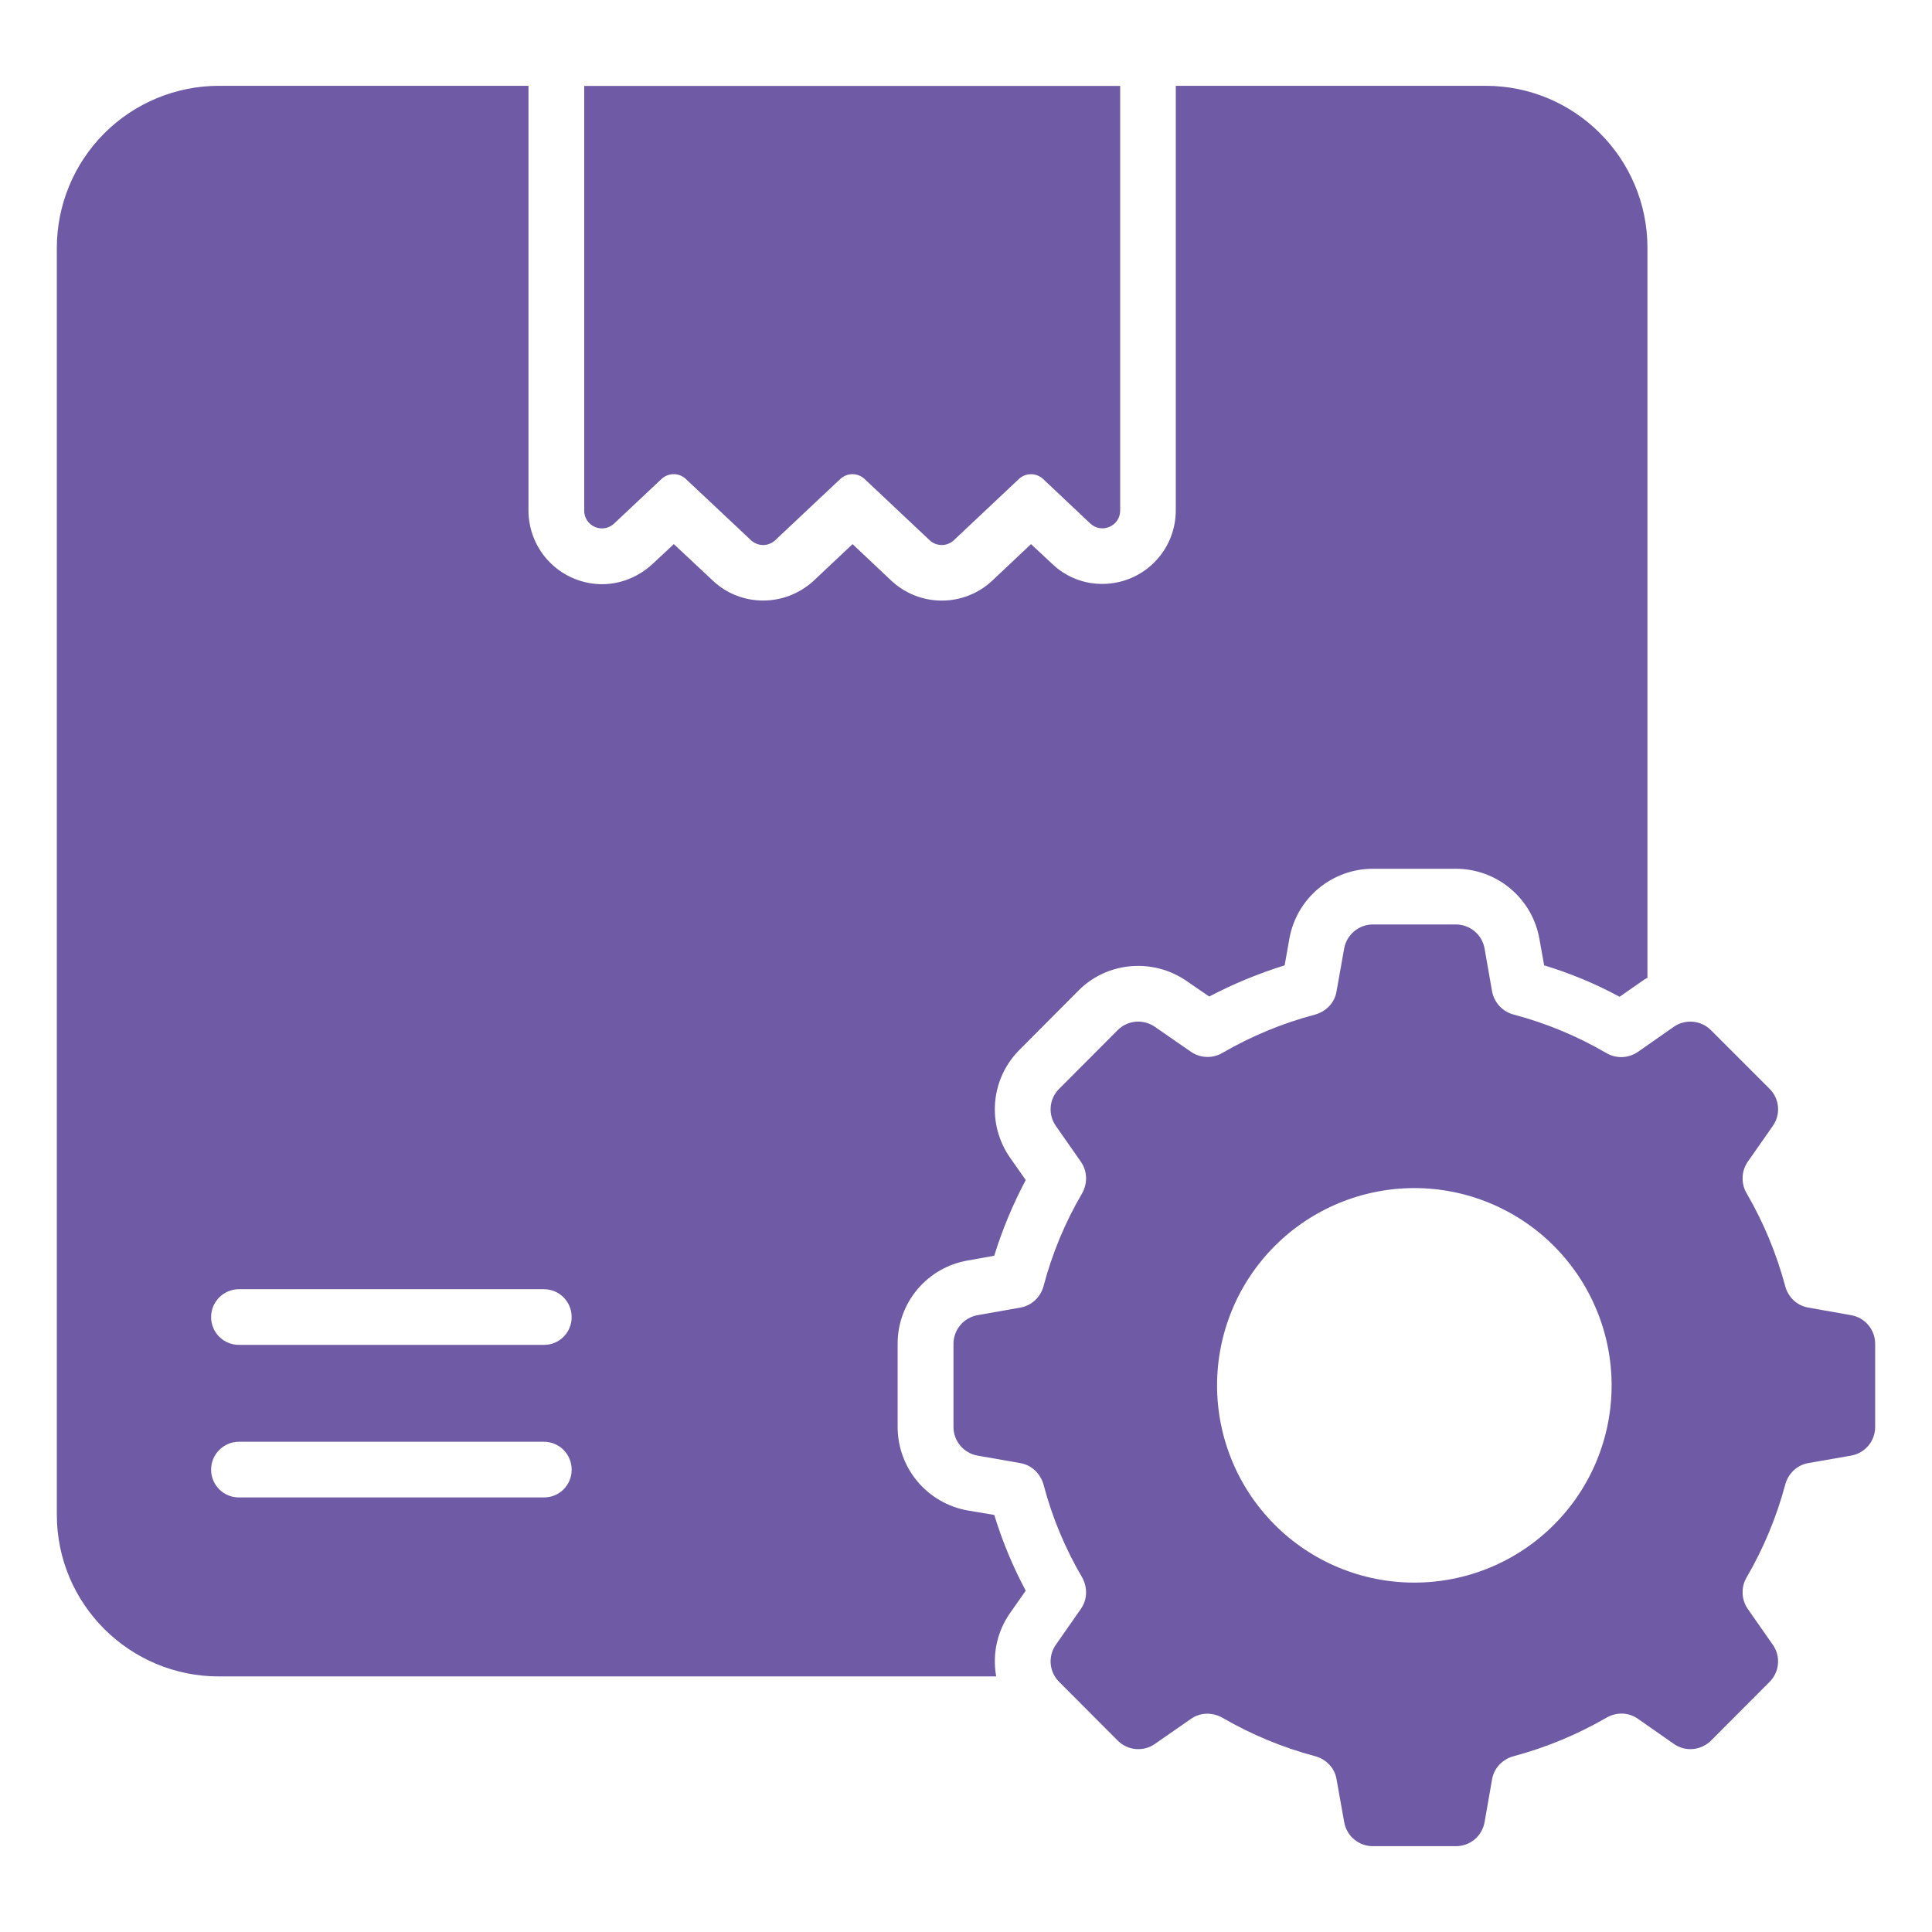
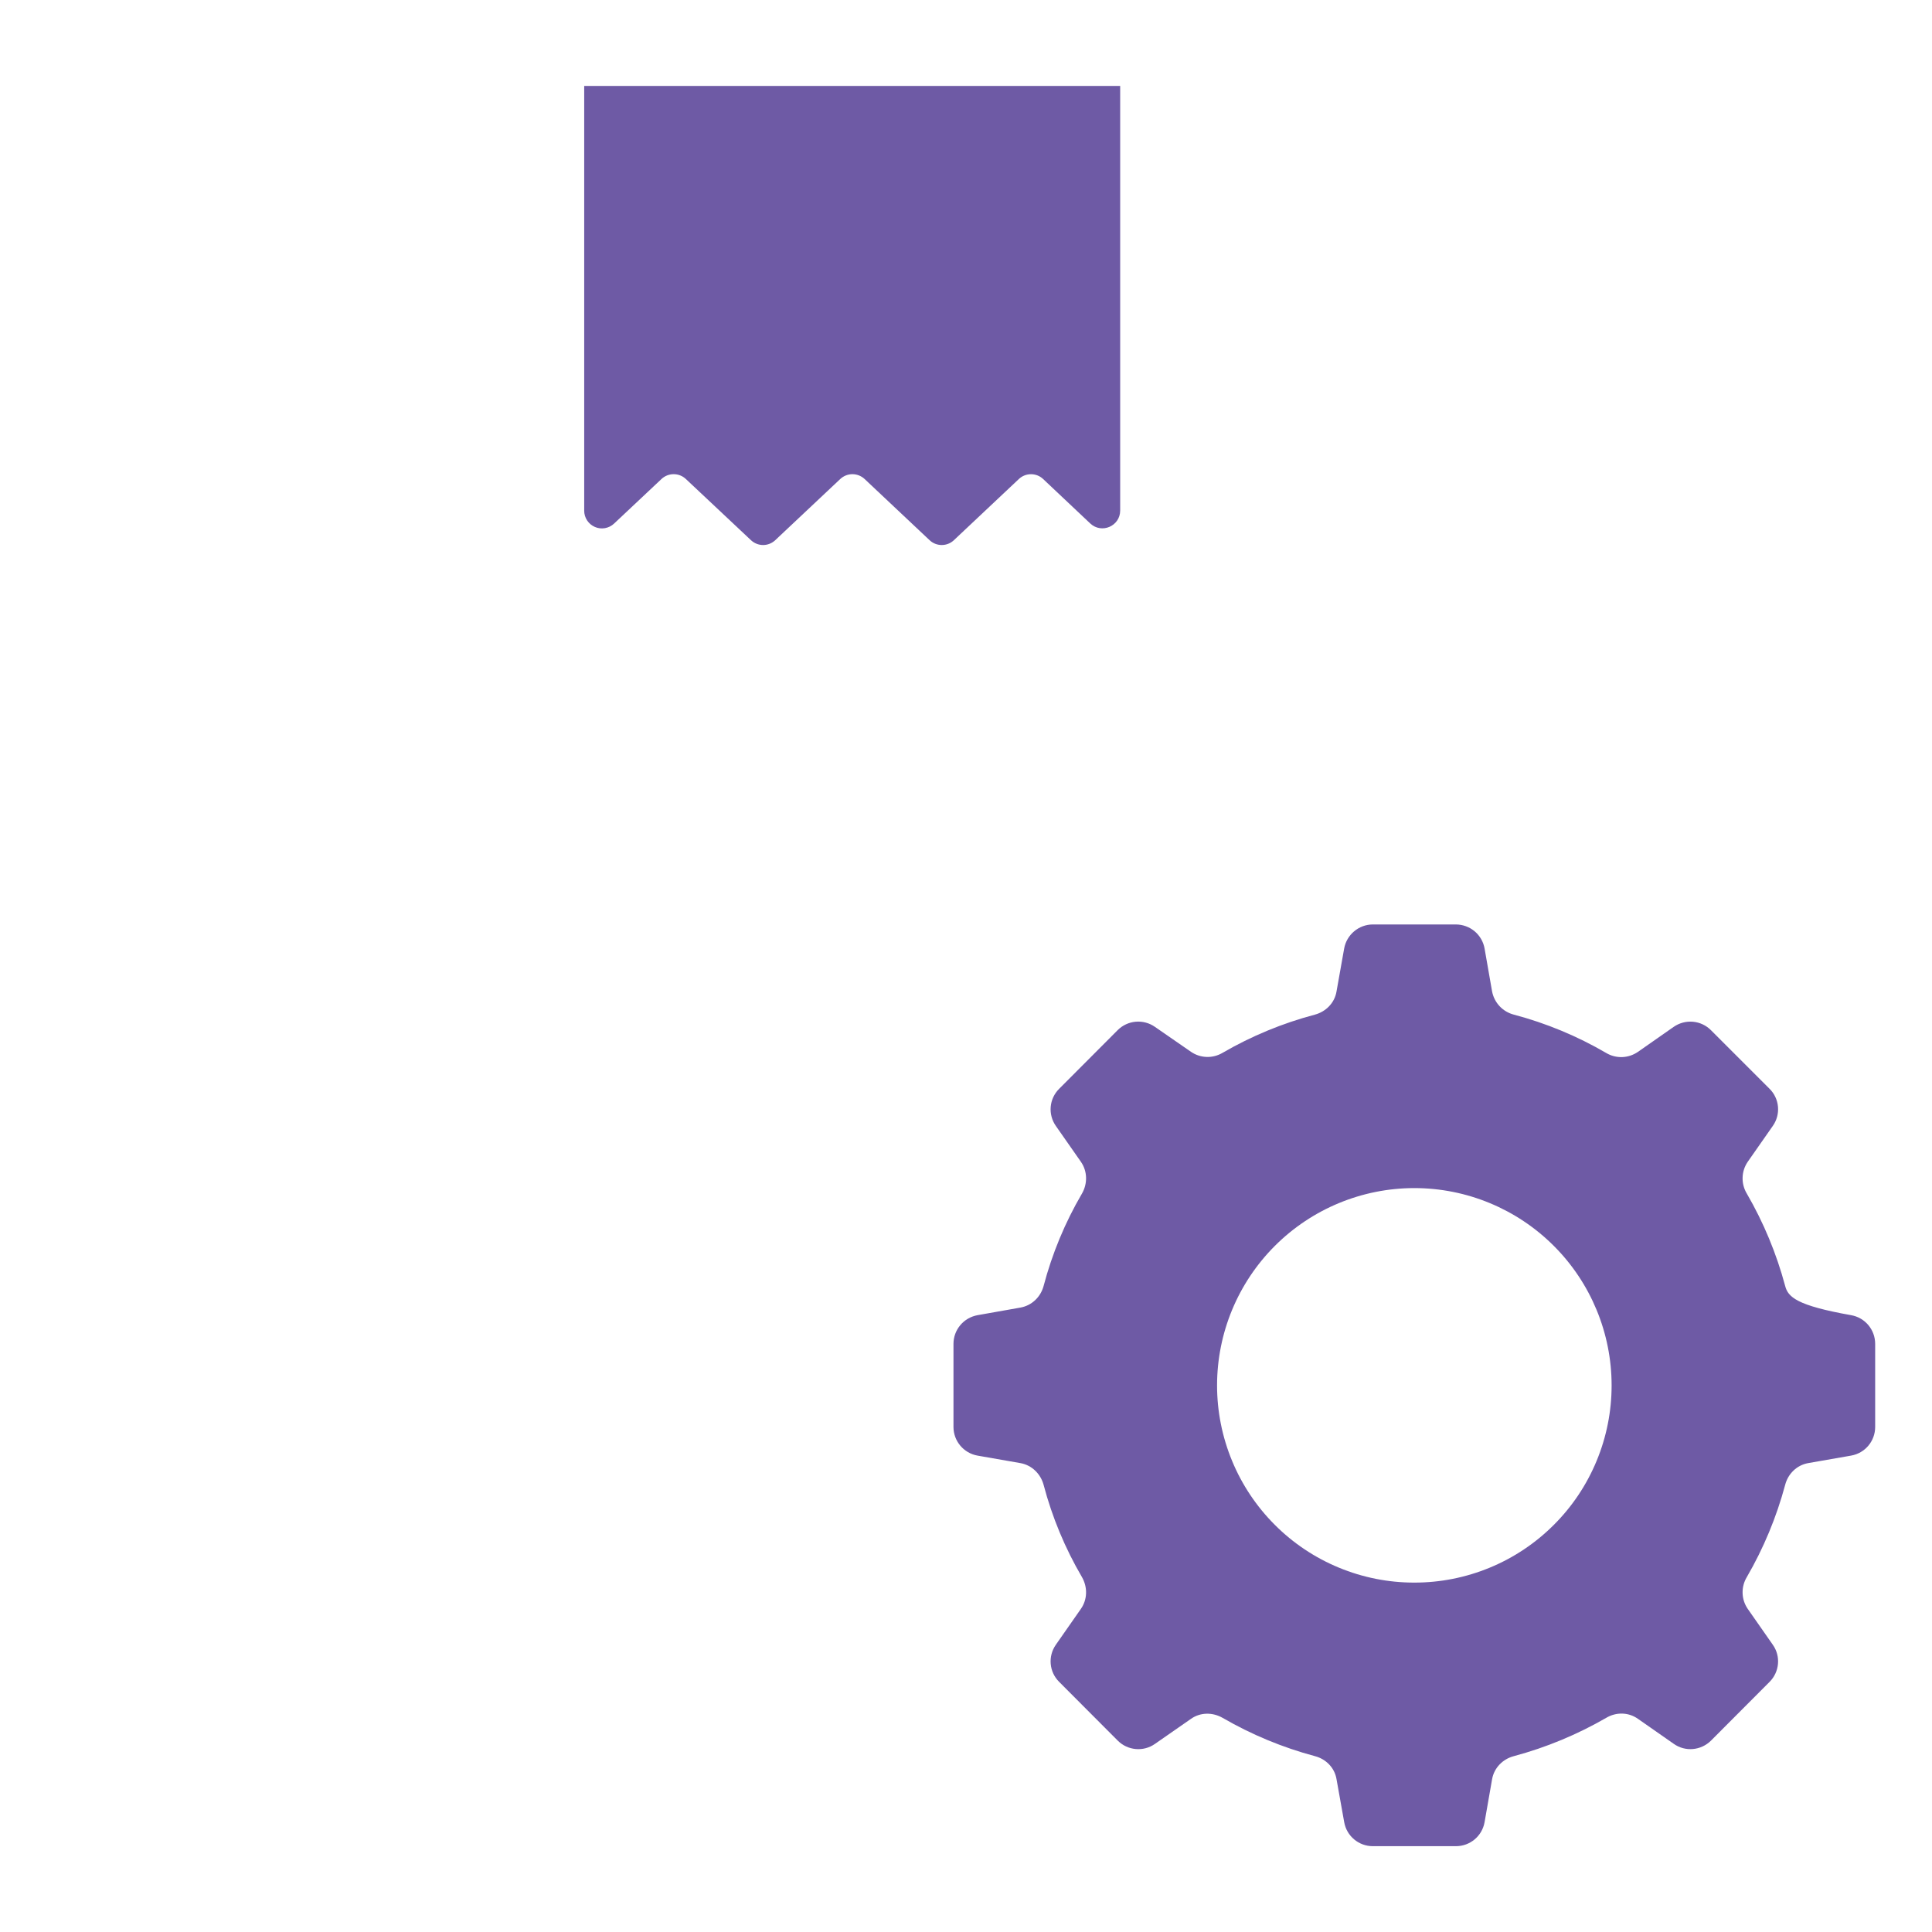
<svg xmlns="http://www.w3.org/2000/svg" width="60" height="60" viewBox="0 0 60 60" fill="none">
-   <path d="M18.143 15.859V2.669H34.788V15.855C34.788 16.339 34.211 16.588 33.859 16.257L32.396 14.877C32.294 14.78 32.159 14.727 32.019 14.727C31.878 14.727 31.743 14.78 31.641 14.877L29.624 16.776C29.522 16.873 29.387 16.926 29.246 16.926C29.106 16.926 28.971 16.873 28.869 16.776L26.851 14.876C26.748 14.78 26.613 14.726 26.473 14.726C26.332 14.726 26.198 14.78 26.095 14.876L24.076 16.776C23.974 16.872 23.839 16.926 23.699 16.926C23.559 16.926 23.424 16.872 23.322 16.776L21.299 14.875C21.197 14.779 21.062 14.726 20.922 14.726C20.781 14.726 20.646 14.779 20.544 14.875L19.071 16.26C18.993 16.334 18.894 16.383 18.788 16.402C18.683 16.421 18.573 16.408 18.475 16.365C18.376 16.322 18.292 16.252 18.233 16.162C18.174 16.072 18.142 15.966 18.143 15.859ZM57.488 40.844L56.155 40.608C55.802 40.545 55.529 40.282 55.44 39.937C55.171 38.933 54.771 37.969 54.25 37.07C54.159 36.92 54.113 36.747 54.118 36.572C54.122 36.396 54.178 36.226 54.277 36.081L55.055 34.968C55.178 34.795 55.235 34.584 55.217 34.373C55.199 34.161 55.106 33.963 54.956 33.814L53.136 31.994C52.986 31.843 52.788 31.75 52.576 31.731C52.364 31.712 52.153 31.769 51.978 31.89L50.864 32.669C50.72 32.767 50.551 32.823 50.377 32.829C50.202 32.834 50.03 32.79 49.88 32.7C48.982 32.176 48.018 31.776 47.013 31.51C46.844 31.466 46.691 31.376 46.571 31.248C46.452 31.121 46.371 30.962 46.338 30.79L46.105 29.458C46.068 29.248 45.959 29.059 45.796 28.922C45.633 28.786 45.428 28.711 45.215 28.71H42.635C42.197 28.71 41.821 29.028 41.744 29.458L41.507 30.79C41.449 31.143 41.181 31.416 40.837 31.51C39.832 31.776 38.868 32.174 37.969 32.696C37.819 32.785 37.647 32.83 37.473 32.824C37.299 32.819 37.13 32.763 36.986 32.664L35.867 31.89C35.694 31.769 35.483 31.712 35.272 31.73C35.061 31.748 34.863 31.84 34.713 31.989L32.893 33.814C32.581 34.123 32.54 34.61 32.791 34.968L33.569 36.081C33.774 36.376 33.779 36.761 33.6 37.07C33.075 37.967 32.675 38.932 32.41 39.937C32.317 40.282 32.043 40.545 31.69 40.608L30.358 40.844C30.149 40.882 29.959 40.991 29.823 41.154C29.686 41.317 29.611 41.522 29.611 41.735V44.316C29.611 44.754 29.928 45.129 30.357 45.205L31.689 45.438C32.043 45.501 32.316 45.769 32.41 46.113C32.678 47.129 33.081 48.09 33.6 48.976C33.779 49.288 33.774 49.669 33.569 49.964L32.791 51.078C32.54 51.436 32.581 51.923 32.893 52.232L34.713 54.057C35.022 54.366 35.51 54.41 35.867 54.159L36.986 53.381C37.276 53.175 37.657 53.171 37.97 53.35C38.869 53.871 39.833 54.271 40.837 54.539C41.181 54.629 41.449 54.901 41.507 55.255L41.745 56.587C41.821 57.022 42.197 57.335 42.635 57.335H45.215C45.654 57.335 46.029 57.022 46.105 56.588L46.338 55.256C46.4 54.902 46.669 54.629 47.013 54.539C48.028 54.267 48.99 53.864 49.881 53.35C50.189 53.166 50.569 53.171 50.864 53.377L51.978 54.155C52.336 54.411 52.824 54.366 53.136 54.057L54.956 52.232C55.265 51.923 55.309 51.435 55.055 51.078L54.277 49.964C54.178 49.82 54.122 49.65 54.118 49.474C54.113 49.299 54.159 49.126 54.25 48.976C54.771 48.078 55.171 47.115 55.44 46.113C55.529 45.769 55.801 45.501 56.155 45.438L57.488 45.205C57.922 45.129 58.235 44.754 58.235 44.316V41.735C58.235 41.296 57.922 40.92 57.488 40.844ZM43.923 49.149C43.119 49.15 42.322 48.992 41.579 48.684C40.836 48.377 40.16 47.926 39.592 47.357C39.023 46.788 38.571 46.113 38.264 45.37C37.956 44.627 37.797 43.831 37.797 43.026C37.797 41.401 38.442 39.843 39.591 38.693C40.74 37.544 42.298 36.898 43.923 36.897C45.548 36.897 47.107 37.543 48.256 38.693C49.405 39.842 50.05 41.401 50.05 43.026C50.05 43.831 49.892 44.627 49.584 45.37C49.276 46.114 48.825 46.789 48.255 47.357C47.686 47.926 47.011 48.377 46.268 48.684C45.524 48.992 44.728 49.15 43.923 49.149Z" fill="#6E5AA5" />
-   <path d="M46.139 2.665H36.515V15.851C36.515 16.151 36.456 16.448 36.342 16.725C36.227 17.002 36.059 17.254 35.847 17.466C35.635 17.678 35.383 17.846 35.106 17.961C34.829 18.075 34.532 18.134 34.233 18.134C33.653 18.136 33.094 17.913 32.676 17.511L32.019 16.898L30.809 18.039C30.385 18.433 29.827 18.652 29.248 18.652C28.669 18.652 28.112 18.433 27.687 18.039L26.477 16.898L25.266 18.039C24.358 18.868 22.992 18.843 22.136 18.03L20.926 16.898L20.26 17.52C19.827 17.917 19.274 18.143 18.694 18.143C18.09 18.14 17.51 17.899 17.083 17.472C16.655 17.044 16.414 16.465 16.412 15.86V2.665H6.797C5.462 2.666 4.183 3.197 3.24 4.14C2.296 5.084 1.766 6.363 1.765 7.697V47.04C1.765 49.815 4.022 52.063 6.797 52.063H30.938C30.876 51.722 30.882 51.373 30.956 51.034C31.03 50.696 31.171 50.376 31.37 50.092L31.855 49.4C31.454 48.65 31.127 47.862 30.878 47.048L30.056 46.91C29.446 46.803 28.893 46.484 28.494 46.01C28.096 45.536 27.877 44.936 27.877 44.316V41.731C27.876 41.112 28.094 40.512 28.493 40.039C28.892 39.566 29.446 39.249 30.056 39.145L30.877 38.998C31.128 38.185 31.458 37.398 31.855 36.647L31.37 35.955C31.014 35.447 30.849 34.829 30.906 34.212C30.963 33.594 31.238 33.016 31.682 32.583L33.489 30.767C33.732 30.521 34.022 30.327 34.341 30.195C34.66 30.063 35.002 29.996 35.348 29.997C35.889 29.997 36.417 30.163 36.861 30.473L37.553 30.948C38.303 30.555 39.087 30.231 39.896 29.98L40.043 29.15C40.152 28.541 40.471 27.991 40.946 27.594C41.42 27.197 42.019 26.98 42.637 26.98H45.213C45.833 26.98 46.433 27.198 46.907 27.597C47.382 27.995 47.701 28.549 47.808 29.159L47.955 29.98C48.767 30.225 49.552 30.552 50.298 30.956L50.99 30.473C51.041 30.438 51.102 30.395 51.163 30.369V7.697C51.163 4.922 48.915 2.665 46.139 2.665ZM16.888 46.504H7.421C7.307 46.505 7.194 46.483 7.089 46.439C6.984 46.396 6.889 46.332 6.808 46.252C6.728 46.171 6.664 46.076 6.621 45.971C6.578 45.866 6.555 45.753 6.556 45.64C6.556 45.164 6.944 44.775 7.421 44.775H16.888C17.373 44.775 17.753 45.164 17.753 45.64C17.754 45.754 17.733 45.866 17.689 45.972C17.646 46.077 17.583 46.173 17.502 46.254C17.422 46.334 17.326 46.398 17.22 46.441C17.115 46.484 17.002 46.505 16.888 46.504ZM16.888 41.766H7.421C7.307 41.766 7.194 41.744 7.089 41.701C6.984 41.658 6.889 41.594 6.808 41.514C6.728 41.433 6.664 41.338 6.621 41.233C6.578 41.128 6.555 41.015 6.556 40.901C6.556 40.426 6.944 40.037 7.421 40.037H16.888C17.373 40.037 17.753 40.426 17.753 40.901C17.754 41.015 17.733 41.128 17.689 41.234C17.646 41.339 17.583 41.435 17.502 41.515C17.422 41.596 17.326 41.66 17.22 41.703C17.115 41.746 17.002 41.767 16.888 41.766Z" fill="#6E5AA5" />
+   <path d="M18.143 15.859V2.669H34.788V15.855C34.788 16.339 34.211 16.588 33.859 16.257L32.396 14.877C32.294 14.78 32.159 14.727 32.019 14.727C31.878 14.727 31.743 14.78 31.641 14.877L29.624 16.776C29.522 16.873 29.387 16.926 29.246 16.926C29.106 16.926 28.971 16.873 28.869 16.776L26.851 14.876C26.748 14.78 26.613 14.726 26.473 14.726C26.332 14.726 26.198 14.78 26.095 14.876L24.076 16.776C23.974 16.872 23.839 16.926 23.699 16.926C23.559 16.926 23.424 16.872 23.322 16.776L21.299 14.875C21.197 14.779 21.062 14.726 20.922 14.726C20.781 14.726 20.646 14.779 20.544 14.875L19.071 16.26C18.993 16.334 18.894 16.383 18.788 16.402C18.683 16.421 18.573 16.408 18.475 16.365C18.376 16.322 18.292 16.252 18.233 16.162C18.174 16.072 18.142 15.966 18.143 15.859ZM57.488 40.844C55.802 40.545 55.529 40.282 55.44 39.937C55.171 38.933 54.771 37.969 54.25 37.07C54.159 36.92 54.113 36.747 54.118 36.572C54.122 36.396 54.178 36.226 54.277 36.081L55.055 34.968C55.178 34.795 55.235 34.584 55.217 34.373C55.199 34.161 55.106 33.963 54.956 33.814L53.136 31.994C52.986 31.843 52.788 31.75 52.576 31.731C52.364 31.712 52.153 31.769 51.978 31.89L50.864 32.669C50.72 32.767 50.551 32.823 50.377 32.829C50.202 32.834 50.03 32.79 49.88 32.7C48.982 32.176 48.018 31.776 47.013 31.51C46.844 31.466 46.691 31.376 46.571 31.248C46.452 31.121 46.371 30.962 46.338 30.79L46.105 29.458C46.068 29.248 45.959 29.059 45.796 28.922C45.633 28.786 45.428 28.711 45.215 28.71H42.635C42.197 28.71 41.821 29.028 41.744 29.458L41.507 30.79C41.449 31.143 41.181 31.416 40.837 31.51C39.832 31.776 38.868 32.174 37.969 32.696C37.819 32.785 37.647 32.83 37.473 32.824C37.299 32.819 37.13 32.763 36.986 32.664L35.867 31.89C35.694 31.769 35.483 31.712 35.272 31.73C35.061 31.748 34.863 31.84 34.713 31.989L32.893 33.814C32.581 34.123 32.54 34.61 32.791 34.968L33.569 36.081C33.774 36.376 33.779 36.761 33.6 37.07C33.075 37.967 32.675 38.932 32.41 39.937C32.317 40.282 32.043 40.545 31.69 40.608L30.358 40.844C30.149 40.882 29.959 40.991 29.823 41.154C29.686 41.317 29.611 41.522 29.611 41.735V44.316C29.611 44.754 29.928 45.129 30.357 45.205L31.689 45.438C32.043 45.501 32.316 45.769 32.41 46.113C32.678 47.129 33.081 48.09 33.6 48.976C33.779 49.288 33.774 49.669 33.569 49.964L32.791 51.078C32.54 51.436 32.581 51.923 32.893 52.232L34.713 54.057C35.022 54.366 35.51 54.41 35.867 54.159L36.986 53.381C37.276 53.175 37.657 53.171 37.97 53.35C38.869 53.871 39.833 54.271 40.837 54.539C41.181 54.629 41.449 54.901 41.507 55.255L41.745 56.587C41.821 57.022 42.197 57.335 42.635 57.335H45.215C45.654 57.335 46.029 57.022 46.105 56.588L46.338 55.256C46.4 54.902 46.669 54.629 47.013 54.539C48.028 54.267 48.99 53.864 49.881 53.35C50.189 53.166 50.569 53.171 50.864 53.377L51.978 54.155C52.336 54.411 52.824 54.366 53.136 54.057L54.956 52.232C55.265 51.923 55.309 51.435 55.055 51.078L54.277 49.964C54.178 49.82 54.122 49.65 54.118 49.474C54.113 49.299 54.159 49.126 54.25 48.976C54.771 48.078 55.171 47.115 55.44 46.113C55.529 45.769 55.801 45.501 56.155 45.438L57.488 45.205C57.922 45.129 58.235 44.754 58.235 44.316V41.735C58.235 41.296 57.922 40.92 57.488 40.844ZM43.923 49.149C43.119 49.15 42.322 48.992 41.579 48.684C40.836 48.377 40.16 47.926 39.592 47.357C39.023 46.788 38.571 46.113 38.264 45.37C37.956 44.627 37.797 43.831 37.797 43.026C37.797 41.401 38.442 39.843 39.591 38.693C40.74 37.544 42.298 36.898 43.923 36.897C45.548 36.897 47.107 37.543 48.256 38.693C49.405 39.842 50.05 41.401 50.05 43.026C50.05 43.831 49.892 44.627 49.584 45.37C49.276 46.114 48.825 46.789 48.255 47.357C47.686 47.926 47.011 48.377 46.268 48.684C45.524 48.992 44.728 49.15 43.923 49.149Z" fill="#6E5AA5" />
</svg>